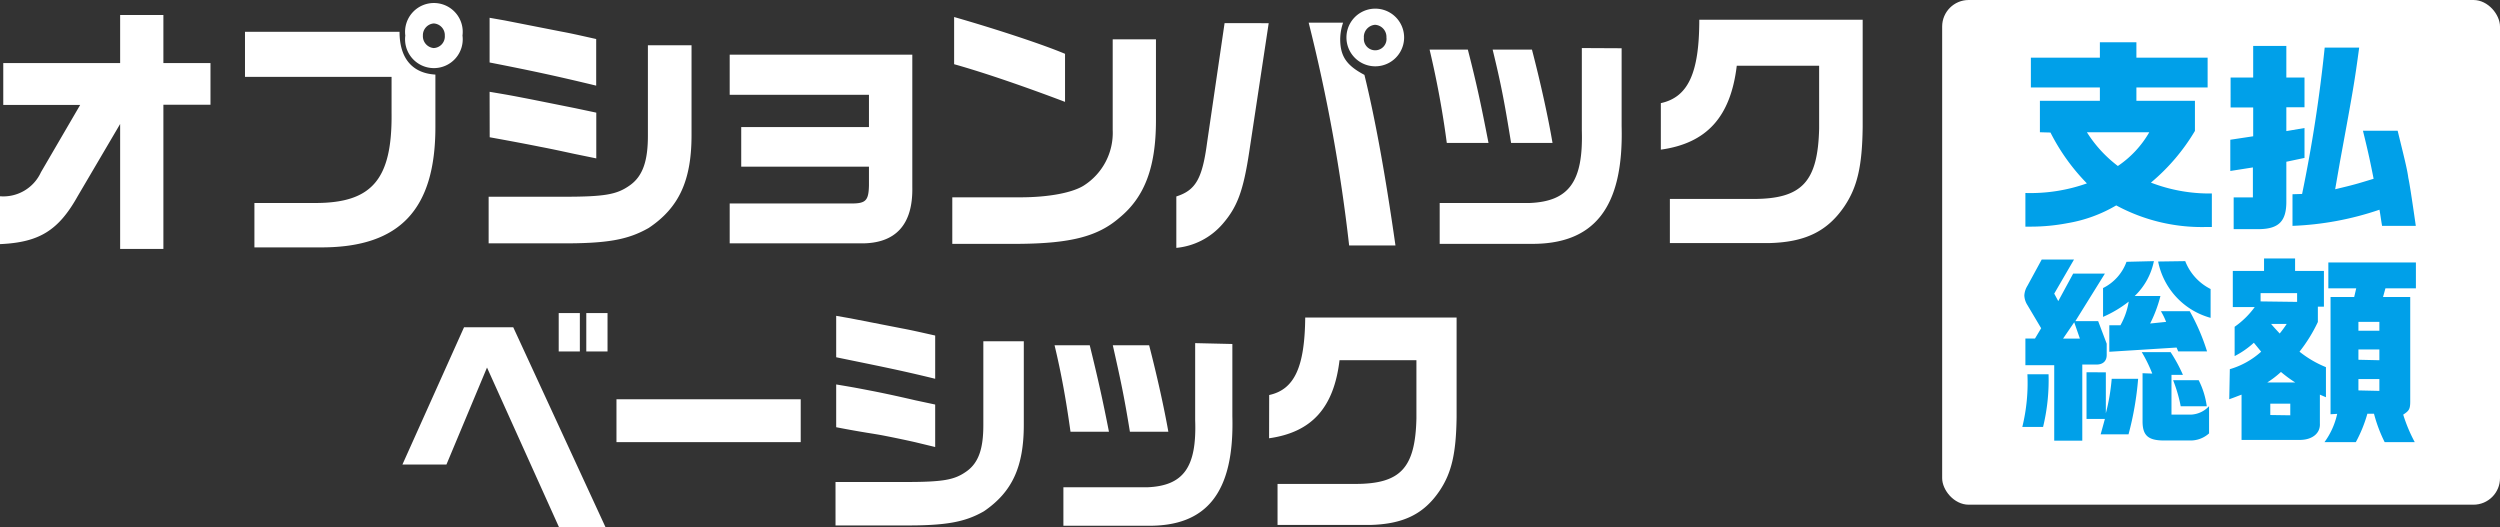
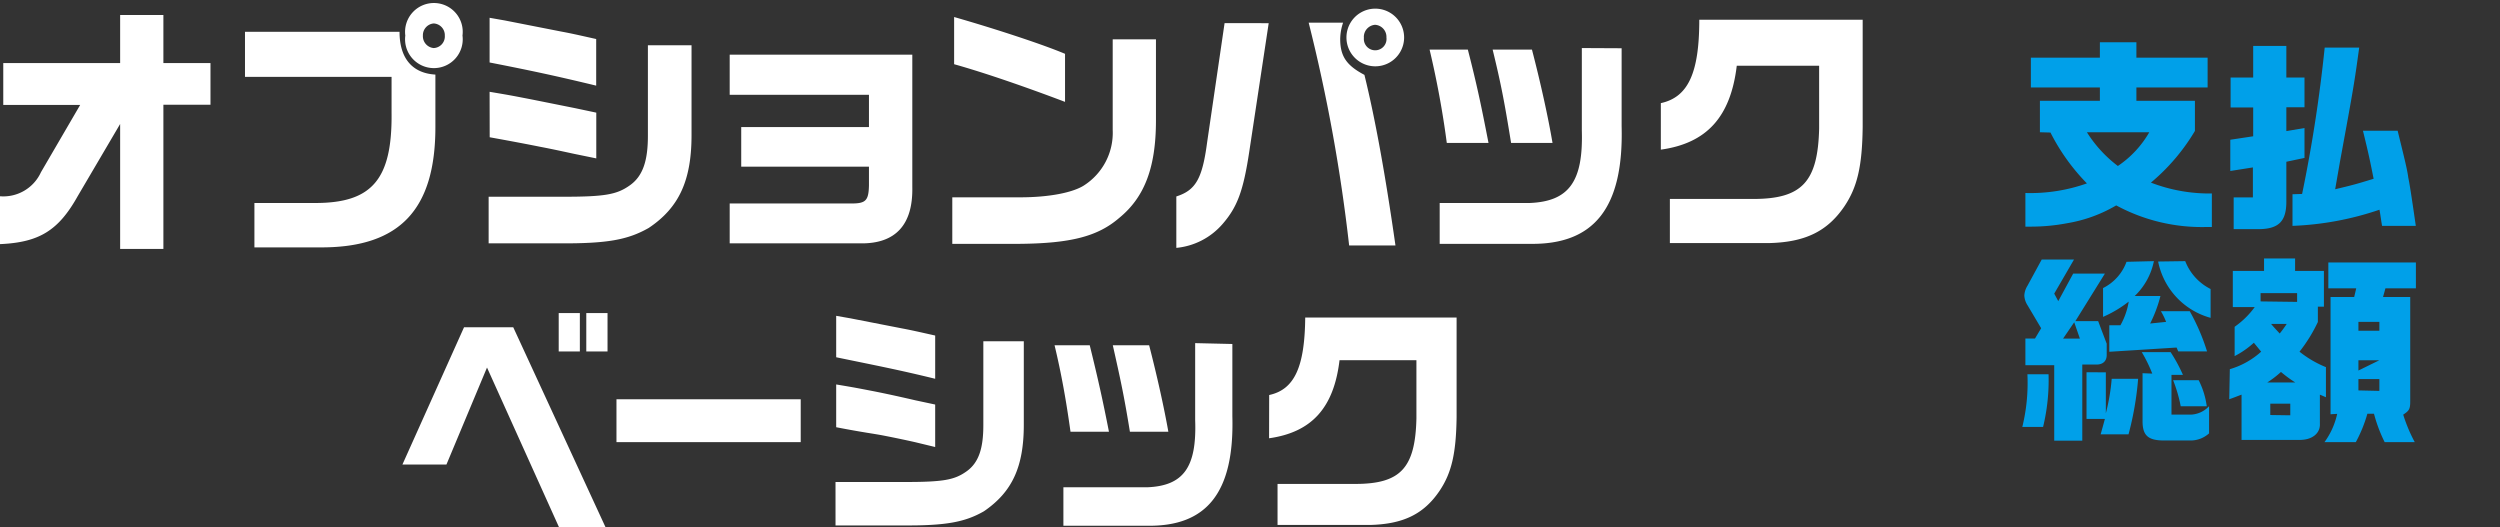
<svg xmlns="http://www.w3.org/2000/svg" viewBox="0 0 260.11 54.85">
  <rect x="0" y="0" width="260.11" height="54.85" fill="#333333" stroke="none" />
  <defs>
    <style>.cls-1{fill:#fff}</style>
  </defs>
  <g id="レイヤー_2" data-name="レイヤー 2">
    <g id="ワイヤー">
      <path class="cls-1" d="M0 20.42a4.3 4.3 0 004.26-2.5l4.08-7h-8V6.56H12.5v-5H17v5h4.9v4.34H17v15h-4.5v-13l-4.41 7.5c-2 3.58-4 4.82-8.09 5zM25.49 3.31h16.08c0 2.77 1.34 4.31 3.73 4.45v5.46c0 8.57-3.7 12.49-11.77 12.52h-7.06v-4.62h6.35c5.9 0 8-2.47 7.92-9.38V8H25.49zm22.63.39a3 3 0 11-5.95 0 3 3 0 115.95 0zM44 3.7A1.24 1.24 0 0045.12 5a1.21 1.21 0 001.16-1.3 1.22 1.22 0 00-1.16-1.26A1.23 1.23 0 0044 3.7zm6.84 16.77h7.71c4.39 0 5.63-.22 7-1.2s1.86-2.61 1.86-5.15V4.71h4.54v9.35c0 4.73-1.31 7.56-4.46 9.66-2.17 1.23-4.29 1.62-9.15 1.6h-7.5zm.1-18.62l1.59.28 5.85 1.15c1.18.22 1.76.36 3.65.78v4.85c-4.13-1-6.8-1.57-11.09-2.41zm0 7.7c2.32.39 2.42.42 3.88.7.73.14 2.4.48 5 1l2.22.47v4.76l-2.29-.47c-1.16-.25-2.35-.51-3.51-.73-1-.2-2.26-.45-5.29-1zm43.98-3.86v13.77c.08 3.92-1.74 5.91-5.39 5.86H75.92v-4.15h12.7c1.46 0 1.76-.31 1.79-1.9v-1.93H77.12v-4.12h13.29V9.86H75.92V5.69zm25.35-1.6v8.43c0 4.9-1.18 8-3.83 10.16-2.22 1.91-5 2.64-10.36 2.69h-7v-4.84h7.05c3 0 5.45-.48 6.64-1.23a6.5 6.5 0 003-5.77V4.09zm-21-2.32c4.49 1.29 9.3 2.88 11.54 3.83v5c-3.9-1.48-8.26-3-11.54-3.92zm32.73.64l-2 13.22c-.63 4.23-1.26 5.91-2.82 7.7a7.26 7.26 0 01-4.79 2.46v-5.35c2-.64 2.7-1.82 3.2-5.6l1.82-12.43zm7.74-.05a5.53 5.53 0 00-.3 1.7c0 1.8.66 2.75 2.52 3.73 1.11 4.51 2.17 10.33 3.23 17.75h-4.82a175.46 175.46 0 00-4.21-23.18zm6.35 1.54a3 3 0 11-6 0 3 3 0 116 0zm-4.18 0a1.18 1.18 0 102.34 0 1.26 1.26 0 00-1.18-1.32 1.27 1.27 0 00-1.17 1.32zm10.81 1.26c1 3.89 1.44 6.07 2.15 9.71h-4.34a96.55 96.55 0 00-1.79-9.71zm16-.14v8.12c.22 8.45-2.83 12.34-9.56 12.23h-9.37v-4.25h9.37c4.09-.17 5.57-2.24 5.42-7.51V5zm-9.33.14c.91 3.5 1.69 7.05 2.14 9.71h-4.31c-.68-4.17-1-5.93-1.92-9.71zm13.41 5.57c2.83-.62 4-3.11 4-8.68h17v11.17c-.05 4.06-.55 6.24-1.91 8.26-1.77 2.6-4.09 3.72-7.82 3.81h-10.33V20.7h8.67c5.07 0 6.73-1.77 6.86-7.34V6.84h-8.57c-.64 5.32-3.11 8.06-7.9 8.73zM48.28 34.05h5.12l9.6 20.8h-4.84l-7.49-16.61-4.22 10.09h-4.58zm9.85-1.48h2.2v4h-2.2zm5.08 0v4H61v-4zm20.1 8.97V46H64.14v-4.46zm3.62 8.61h7.16c4.08 0 5.22-.21 6.49-1.12s1.73-2.42 1.73-4.79v-8.73h4.21v8.68c0 4.4-1.22 7-4.14 9-2 1.15-4 1.51-8.5 1.48h-6.95zM87 32.86l1.48.26 5.43 1.06c1.1.21 1.64.34 3.39.73v4.5C93.48 38.47 91 38 87 37.17zM87 40c2.16.36 2.25.39 3.61.65.68.13 2.22.44 4.63 1l2.06.44v4.42L95.19 46c-1.07-.24-2.17-.47-3.25-.68S89.83 45 87 44.45zm26.38-4.08c.89 3.62 1.34 5.65 2 9h-4c-.45-3.23-.94-6-1.66-9zm14.84-.13v7.54c.21 7.86-2.62 11.47-8.87 11.37h-8.71v-4h8.71c3.79-.15 5.18-2.08 5-7v-8zm-8.66.13c.84 3.25 1.57 6.56 2 9h-4c-.63-3.88-1-5.52-1.78-9zm12.49 5.18c2.62-.57 3.7-2.89 3.75-8.06h15.75v10.37c-.05 3.77-.52 5.8-1.78 7.67-1.64 2.42-3.79 3.46-7.26 3.54h-9.59v-4.27H141c4.7 0 6.25-1.63 6.37-6.81v-6.06h-8c-.59 4.94-2.88 7.49-7.33 8.12z" />
-       <rect class="cls-1" x="202.07" width="58.04" height="52.51" rx="2.76" />
-       <path d="M212.24 13.76v-3.27h6.24V9.1h-7.18V6h7.18V4.4h3.8V6h7.41v3.1h-7.41v1.39h6.09v3.13a20.92 20.92 0 01-4.58 5.38 16.91 16.91 0 006.34 1.13v3.49h-.67a18.74 18.74 0 01-9.28-2.25 14.82 14.82 0 01-5.08 1.85 20.26 20.26 0 01-3.74.36h-.63v-3.5a17.56 17.56 0 006.4-1 21.27 21.27 0 01-3.79-5.29zm4.89 0a13.25 13.25 0 003.22 3.51 10.57 10.57 0 003.27-3.51zm17.3.42v-3h-2.35V8.07h2.35V4.78h3.45v3.29h1.89v3.09h-1.89v2.48l1.89-.32v3.11l-1.89.4V21c0 2-.78 2.8-2.77 2.84h-2.71v-3.3h2v-3.12l-2.35.37v-3.25zm5.09 6a151.88 151.88 0 002.35-15.23h3.59c-.49 3.6-.57 4.1-2 11.87l-.5 2.87c1.93-.46 2.21-.54 4-1.09-.34-1.72-.5-2.52-1.11-5h3.61c.61 2.5 1 4 1.11 4.9.11.48.32 1.8.78 5h-3.51c-.14-.82-.14-.94-.27-1.68a31.7 31.7 0 01-9.05 1.68v-3.29zm-29.11 24.24a19.28 19.28 0 00.53-5.48h2.2a20.6 20.6 0 01-.57 5.48zM215.79 27l-2.06 3.55.42.78 1.55-2.86h3.3l-3.07 4.94h2.37l.89 2.35v1.17c0 .63-.38 1-1.07 1h-1.47v7.92h-2.92V38h-3v-2.78h1l.64-1.07-1.43-2.41a2 2 0 01-.32-1 2.11 2.11 0 01.32-1l1.49-2.74zm.61 8.23l-.59-1.7-1.16 1.7zm2.7 3.51V43a21.06 21.06 0 00.61-3.59h2.75a32.25 32.25 0 01-1 5.78h-2.9c.21-.76.25-.89.44-1.6h-1.91v-4.86zm5-11.57a6.9 6.9 0 01-2 3.63h2.68a13.81 13.81 0 01-1.07 2.86l1.66-.17a7.07 7.07 0 00-.54-1.11h3a21.76 21.76 0 011.8 4.18h-3l-.17-.4-7 .44v-2.76h1.16a7.41 7.41 0 00.86-2.46 12.16 12.16 0 01-2.67 1.59v-3a4.92 4.92 0 002.44-2.73zm-.17 11.7a14.8 14.8 0 00-1.09-2.23h3a16 16 0 011.28 2.36h-1.19v4.14h2a2.73 2.73 0 001.91-.88v2.83a2.87 2.87 0 01-2 .74h-2.69c-1.66 0-2.23-.53-2.23-2v-5zm3.43-11.7a5.45 5.45 0 002.64 2.9v3a7.62 7.62 0 01-5.46-5.86zm1.4 12.39a8.37 8.37 0 01.84 2.71h-2.71a14.8 14.8 0 00-.79-2.71zm3.24-1.15a8.35 8.35 0 003.26-1.82l-.4-.49-.36-.44a9.09 9.09 0 01-2 1.39V34a8.87 8.87 0 002.09-2.05h-2.28v-3.76h3.25v-1.3h3.23v1.3h3v3.72h-.63v1.59a15.89 15.89 0 01-1.91 3.09A11 11 0 00242 38.2v3.13l-.63-.27v3c.06 1-.76 1.68-2 1.71h-6.15v-4.71c-.61.23-.69.27-1.28.48zm7-7v-.91h-3.8v.86zm-.2 8.38a13.9 13.9 0 01-1.48-1.09 10.09 10.09 0 01-1.42 1.09zm-.51 3.42V42h-2.08v1.18zm-2-9.51c.39.46.46.52.9 1a12 12 0 00.73-1zm6.19 9.4V30.9h2.46l.21-.9h-2.9v-2.69h9.11V30h-3.17l-.25.9h2.83v10.83c0 .82-.1 1-.73 1.41a16.11 16.11 0 001.2 2.86h-3.13a15.14 15.14 0 01-1.11-2.95h-.69a14.27 14.27 0 01-1.2 2.95h-3.26a7.84 7.84 0 001.32-2.94zm5.08-8.69v-.92h-2.18v.92zm0 3.07v-1.12h-2.18v1.07zm0 3.19v-1.23h-2.18v1.18z" fill="#00a0e9" />
+       <path d="M212.24 13.76v-3.27h6.24V9.1h-7.18V6h7.18V4.4h3.8V6h7.41v3.1h-7.41v1.39h6.09v3.13a20.92 20.92 0 01-4.58 5.38 16.91 16.91 0 006.34 1.13v3.49h-.67a18.74 18.74 0 01-9.28-2.25 14.82 14.82 0 01-5.08 1.85 20.26 20.26 0 01-3.74.36h-.63v-3.5a17.56 17.56 0 006.4-1 21.27 21.27 0 01-3.79-5.29zm4.89 0a13.25 13.25 0 003.22 3.51 10.57 10.57 0 003.27-3.51zm17.3.42v-3h-2.35V8.07h2.35V4.78h3.45v3.29h1.89v3.09h-1.89v2.48l1.89-.32v3.11l-1.89.4V21c0 2-.78 2.8-2.77 2.84h-2.71v-3.3h2v-3.12l-2.35.37v-3.25zm5.09 6a151.88 151.88 0 002.35-15.23h3.59c-.49 3.6-.57 4.1-2 11.87l-.5 2.87c1.93-.46 2.21-.54 4-1.09-.34-1.72-.5-2.52-1.11-5h3.61c.61 2.5 1 4 1.11 4.9.11.48.32 1.8.78 5h-3.51c-.14-.82-.14-.94-.27-1.68a31.7 31.7 0 01-9.05 1.68v-3.29zm-29.11 24.24a19.28 19.28 0 00.53-5.48h2.2a20.6 20.6 0 01-.57 5.48zM215.79 27l-2.06 3.55.42.78 1.55-2.86h3.3l-3.07 4.94h2.37l.89 2.35v1.17c0 .63-.38 1-1.07 1h-1.47v7.92h-2.92V38h-3v-2.78h1l.64-1.07-1.43-2.41a2 2 0 01-.32-1 2.11 2.11 0 01.32-1l1.49-2.74zm.61 8.23l-.59-1.7-1.16 1.7zm2.7 3.51V43a21.06 21.06 0 00.61-3.59h2.75a32.25 32.25 0 01-1 5.78h-2.9c.21-.76.25-.89.44-1.6h-1.91v-4.86zm5-11.57a6.9 6.9 0 01-2 3.63h2.68a13.81 13.81 0 01-1.07 2.86l1.66-.17a7.07 7.07 0 00-.54-1.11h3a21.76 21.76 0 011.8 4.18h-3l-.17-.4-7 .44v-2.76h1.16a7.41 7.41 0 00.86-2.46 12.16 12.16 0 01-2.67 1.59v-3a4.92 4.92 0 002.44-2.73zm-.17 11.7a14.8 14.8 0 00-1.09-2.23h3a16 16 0 011.28 2.36h-1.19v4.14h2a2.73 2.73 0 001.91-.88v2.83a2.87 2.87 0 01-2 .74h-2.69c-1.66 0-2.23-.53-2.23-2v-5zm3.43-11.7a5.45 5.45 0 002.64 2.9v3a7.62 7.62 0 01-5.46-5.86zm1.4 12.39a8.37 8.37 0 01.84 2.71h-2.71a14.8 14.8 0 00-.79-2.71zm3.24-1.15a8.35 8.35 0 003.26-1.82l-.4-.49-.36-.44a9.09 9.09 0 01-2 1.39V34a8.87 8.87 0 002.09-2.05h-2.28v-3.76h3.25v-1.3h3.23v1.3h3v3.72h-.63v1.59a15.89 15.89 0 01-1.91 3.09A11 11 0 00242 38.2v3.13l-.63-.27v3c.06 1-.76 1.68-2 1.71h-6.15v-4.71c-.61.23-.69.27-1.28.48zm7-7v-.91h-3.8v.86zm-.2 8.38a13.9 13.9 0 01-1.48-1.09 10.09 10.09 0 01-1.42 1.09zm-.51 3.42V42h-2.08v1.18zm-2-9.51c.39.46.46.52.9 1a12 12 0 00.73-1zm6.19 9.4V30.9h2.46l.21-.9h-2.9v-2.69h9.11V30h-3.17l-.25.9h2.83v10.83c0 .82-.1 1-.73 1.41a16.11 16.11 0 001.2 2.86h-3.13a15.14 15.14 0 01-1.11-2.95h-.69a14.27 14.27 0 01-1.2 2.95h-3.26a7.84 7.84 0 001.32-2.94zm5.08-8.69v-.92h-2.18v.92zm0 3.07h-2.18v1.07zm0 3.19v-1.23h-2.18v1.18z" fill="#00a0e9" />
    </g>
  </g>
</svg>